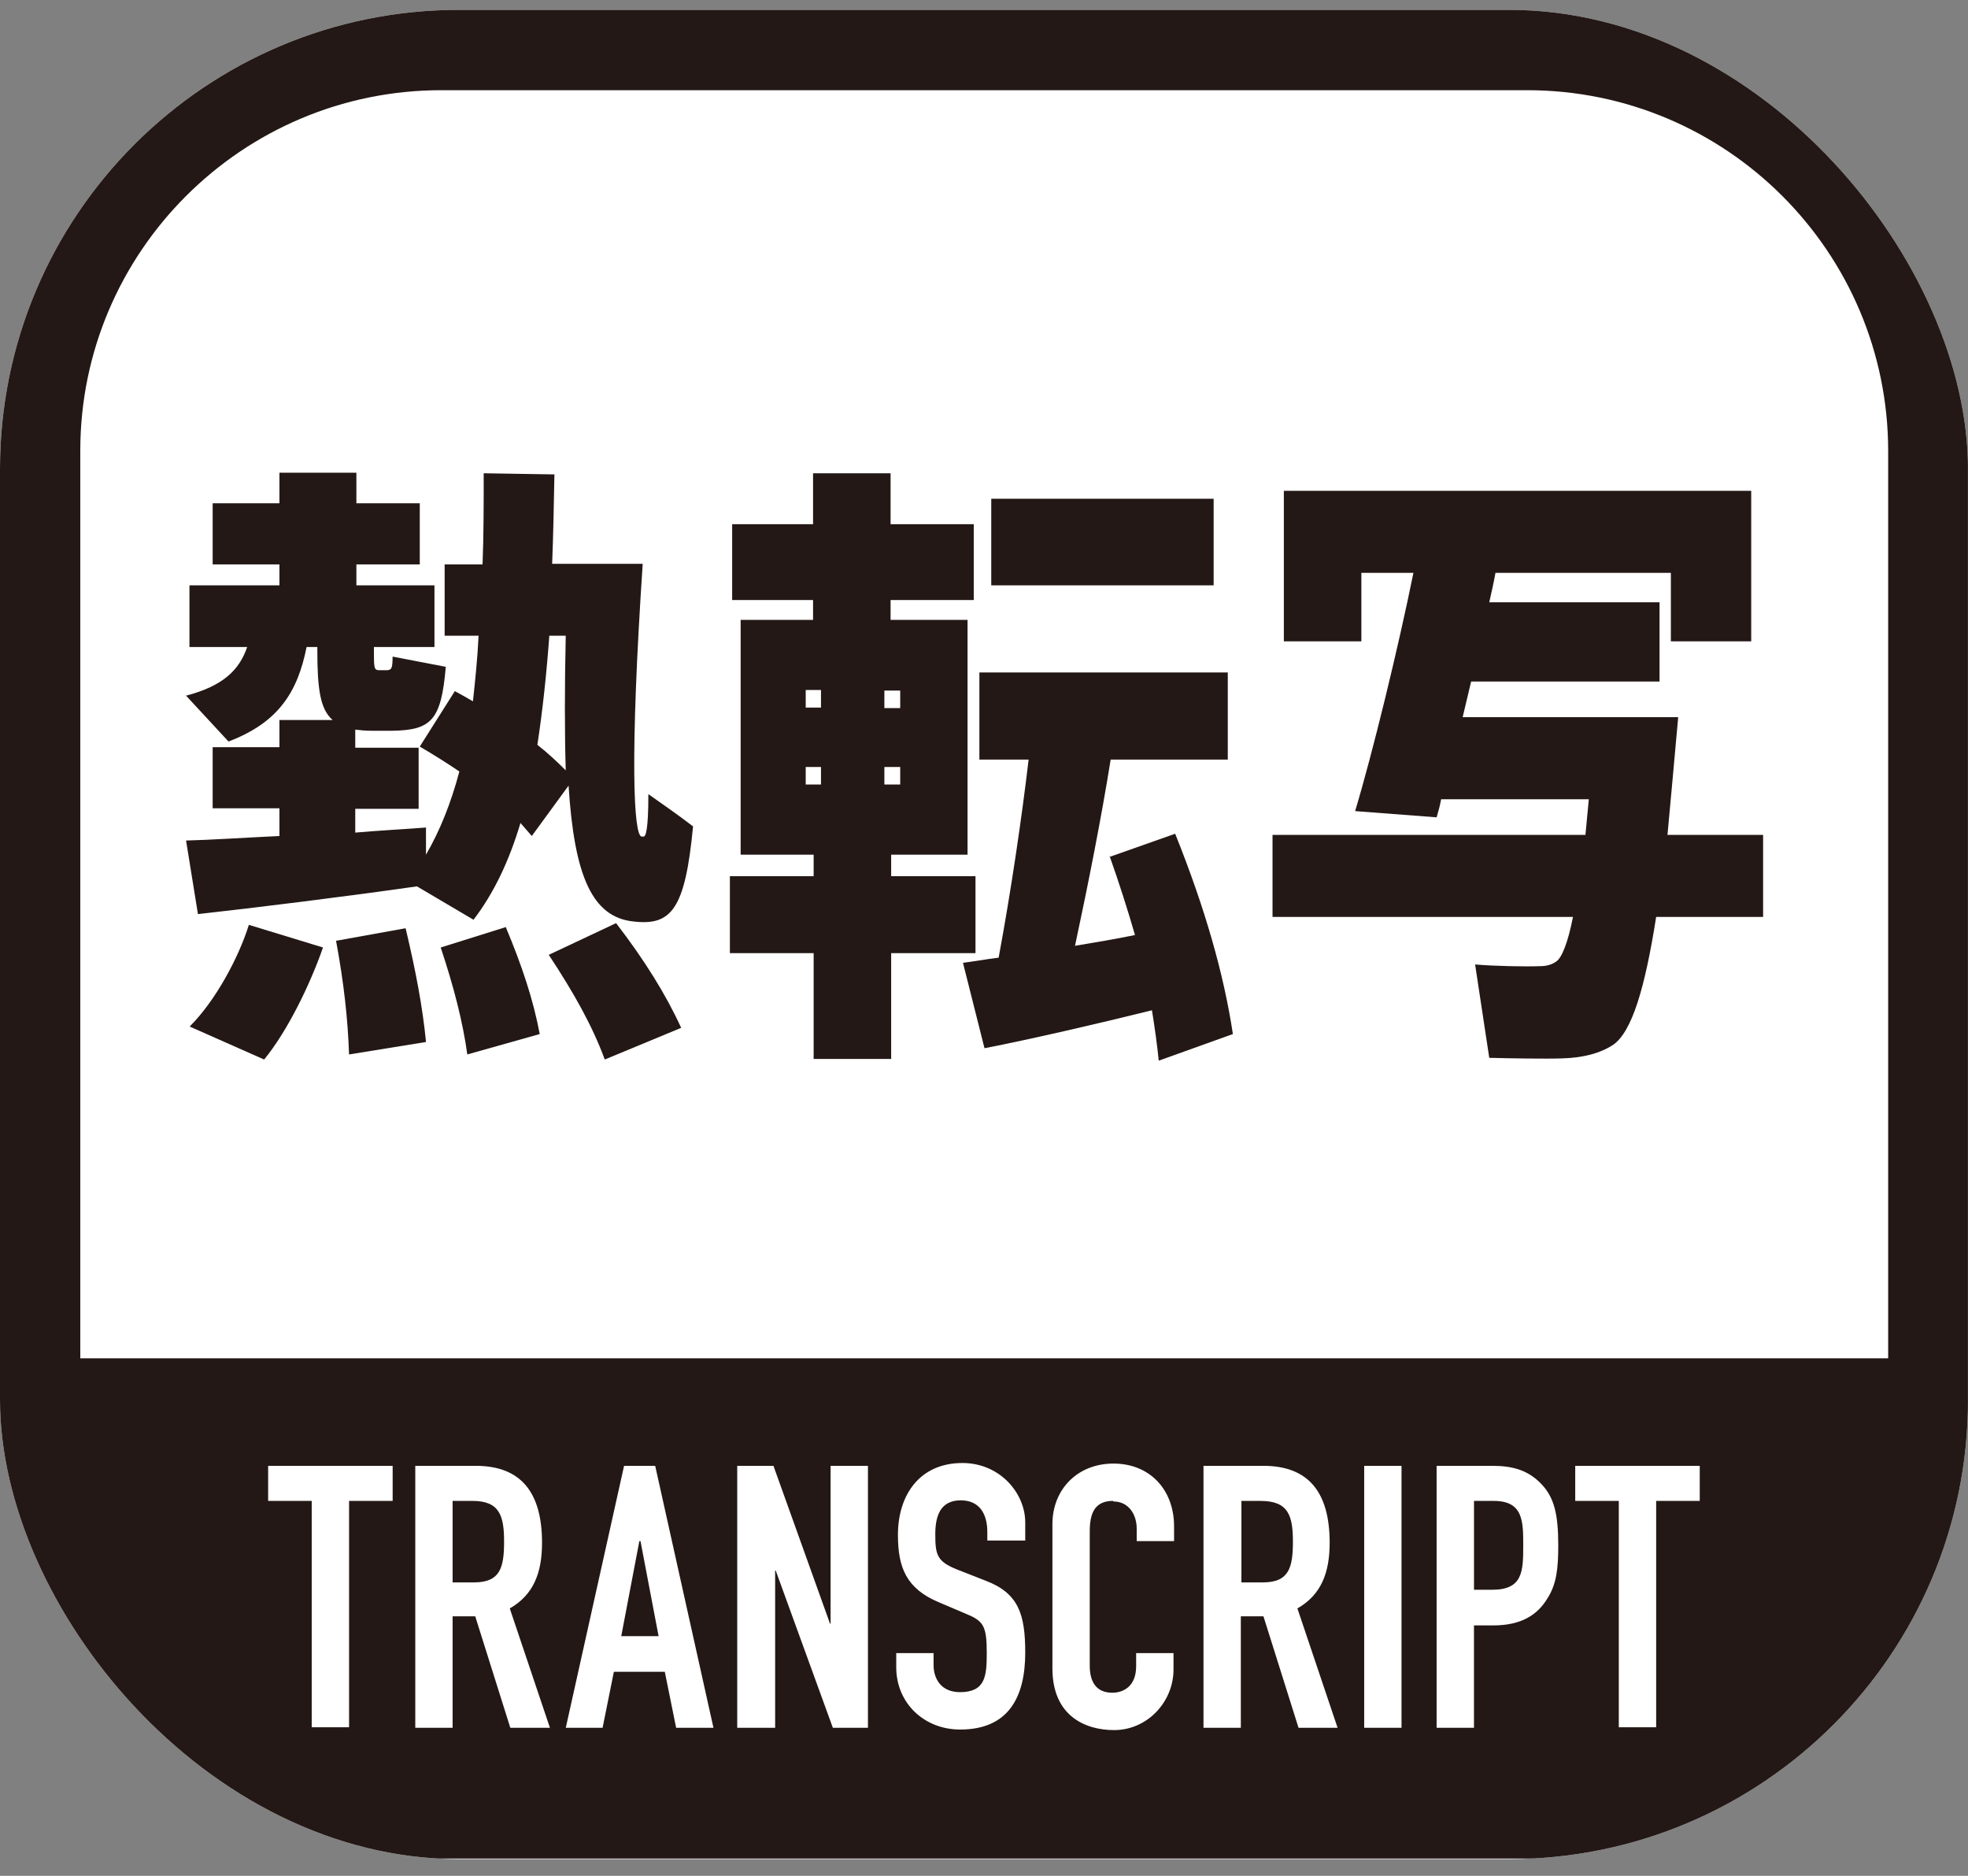
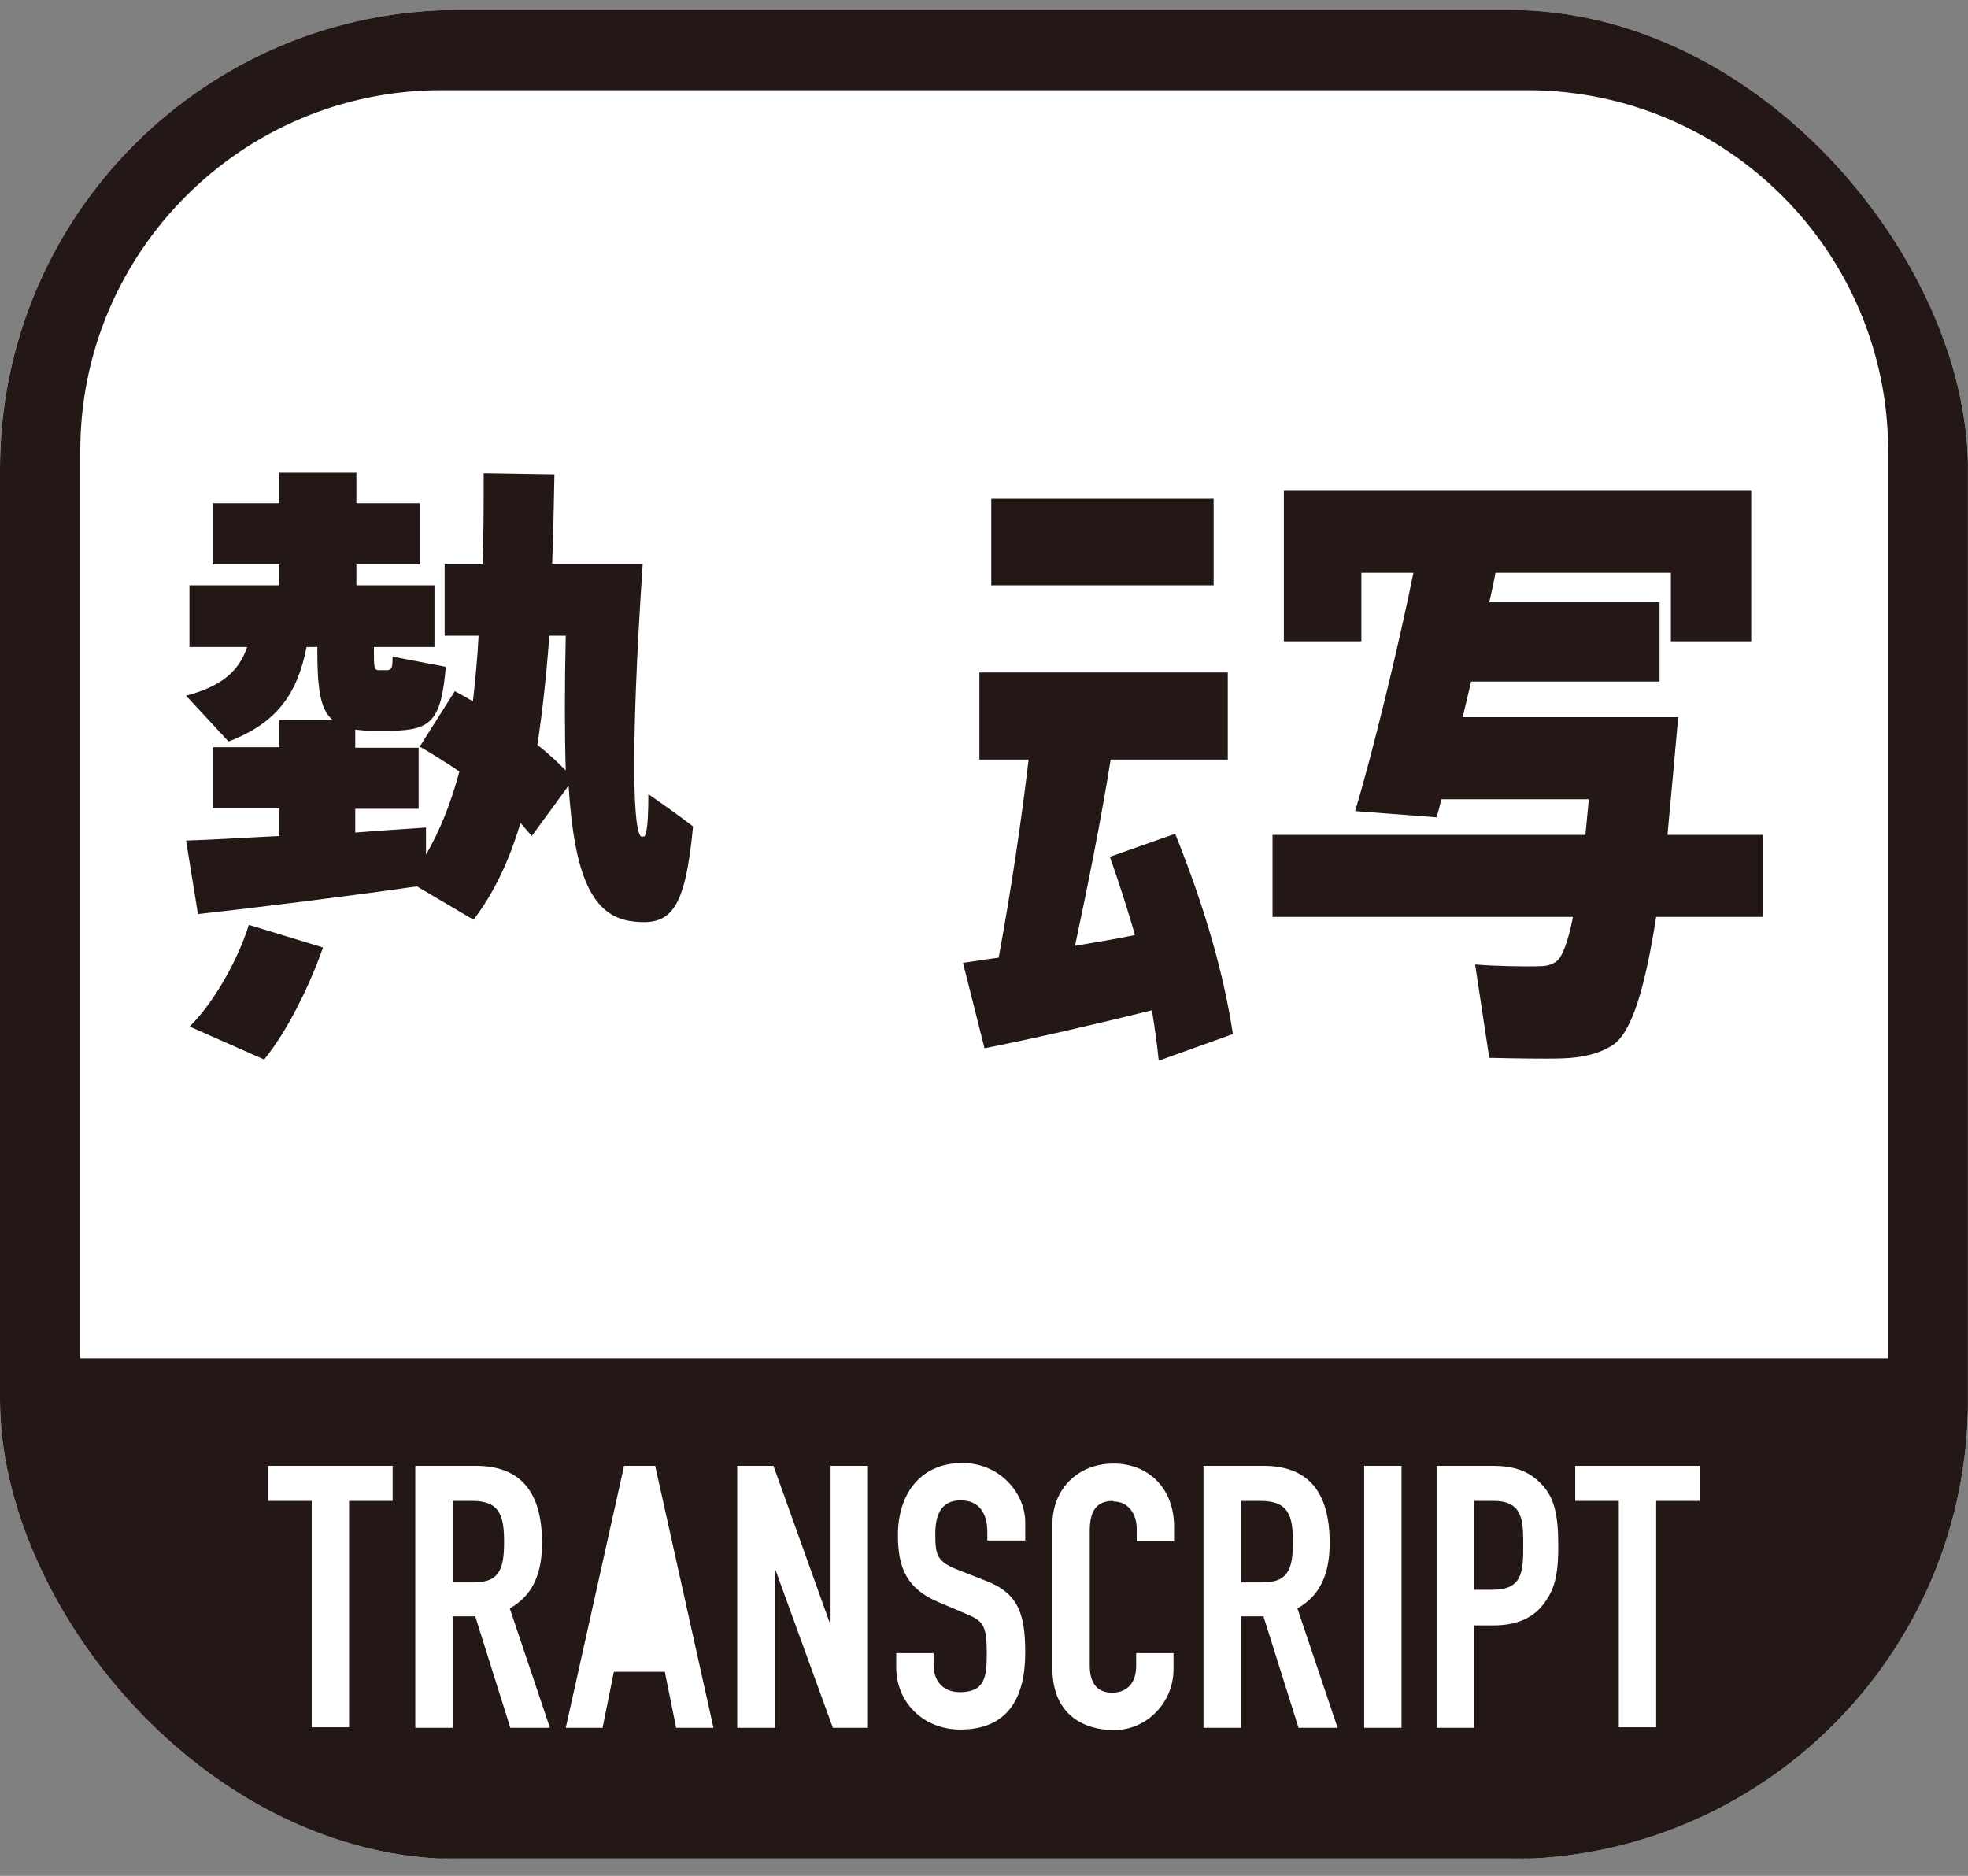
<svg xmlns="http://www.w3.org/2000/svg" width="64" height="61" viewBox="0 0 64 61" fill="none">
  <rect x="0" y="0" width="64" height="61" fill="#808080" stroke="none" />
  <g clip-path="url(#clip0_355_772)">
    <rect y="0.32" width="64" height="60.136" rx="14.933" fill="white" />
    <path d="M49.645 0.32H14.351C6.439 0.32 -0.002 6.76 -0.002 14.655V46.102C-0.002 54.015 6.439 60.437 14.351 60.437H49.663C57.576 60.437 63.998 53.997 63.998 46.102V14.655C63.998 6.742 57.558 0.32 49.663 0.32H49.645ZM8.72 48.807V47.667H12.769V48.807H11.352V56.168H10.137V48.807H8.72ZM17.884 56.186H16.596L15.455 52.561H14.719V56.186H13.505V47.667H15.474C16.927 47.667 17.627 48.513 17.627 50.169C17.627 51.144 17.351 51.862 16.578 52.304L17.884 56.186ZM18.399 56.186L20.295 47.667H21.307L23.202 56.186H21.988L21.62 54.365H19.963L19.596 56.186H18.381H18.399ZM23.975 56.186V47.667H25.153L26.993 52.801H27.011V47.667H28.226V56.186H27.085L25.226 51.071H25.208V56.186H23.993H23.975ZM31.207 55.027C32.035 55.027 32.09 54.53 32.09 53.757C32.09 52.856 31.98 52.709 31.391 52.469L30.526 52.101C29.477 51.66 29.201 50.979 29.201 49.911C29.201 48.623 29.9 47.575 31.299 47.575C32.513 47.575 33.341 48.55 33.341 49.507V50.096H32.108V49.819C32.108 49.249 31.869 48.789 31.244 48.789C30.563 48.789 30.416 49.323 30.416 49.893C30.416 50.556 30.471 50.776 31.115 51.034L32.053 51.402C33.12 51.807 33.341 52.488 33.341 53.739C33.341 55.174 32.808 56.242 31.225 56.242C30.047 56.242 29.146 55.377 29.146 54.218V53.757H30.36V54.144C30.36 54.586 30.599 55.027 31.225 55.027H31.207ZM36.194 48.807C35.586 48.807 35.439 49.231 35.439 49.801V54.162C35.439 54.659 35.623 55.045 36.175 55.045C36.506 55.045 36.948 54.861 36.948 54.181V53.757H38.163V54.291C38.163 55.34 37.316 56.26 36.23 56.26C35.292 56.26 34.225 55.8 34.225 54.254V49.562C34.225 48.439 35.034 47.593 36.212 47.593C37.39 47.593 38.181 48.439 38.181 49.636V50.114H36.966V49.709C36.966 49.231 36.69 48.826 36.212 48.826L36.194 48.807ZM43.517 56.186H42.229L41.088 52.561H40.352V56.186H39.138V47.667H41.088C42.542 47.667 43.241 48.513 43.241 50.169C43.241 51.144 42.965 51.862 42.192 52.304L43.499 56.186H43.517ZM44.364 56.186V47.667H45.578V56.186H44.364ZM51.227 48.807V47.667H55.276V48.807H53.859V56.168H52.644V48.807H51.227ZM50.326 51.972C49.995 52.525 49.461 52.856 48.559 52.856H47.934V56.186H46.719V47.667H48.541C49.203 47.667 49.7 47.814 50.123 48.255C50.547 48.697 50.675 49.249 50.675 50.261C50.675 50.997 50.62 51.513 50.326 51.972ZM2.611 44.152V14.655C2.611 8.196 7.874 2.933 14.351 2.933H49.663C56.141 2.933 61.404 8.196 61.404 14.673V44.17H2.611V44.152Z" fill="#231815" />
    <path d="M48.561 48.808H47.935V51.697H48.524C49.518 51.697 49.536 51.108 49.536 50.261C49.536 49.47 49.536 48.808 48.58 48.808H48.561Z" fill="#231815" />
-     <path d="M20.829 50.114H20.792L20.203 53.206H21.418L20.829 50.114Z" fill="#231815" />
    <path d="M40.997 48.808H40.371V51.457H41.07C41.917 51.457 42.046 50.979 42.046 50.133C42.046 49.286 41.898 48.808 40.997 48.808Z" fill="#231815" />
    <path d="M15.363 48.807H14.719V51.457H15.418C16.265 51.457 16.393 50.979 16.393 50.132C16.393 49.286 16.246 48.807 15.363 48.807Z" fill="#231815" />
-     <path d="M14.332 30.811C14.755 32.081 15.05 33.221 15.197 34.289L17.552 33.626C17.35 32.541 16.982 31.418 16.448 30.148L14.332 30.811Z" fill="#231815" />
-     <path d="M17.846 31.05C18.637 32.246 19.263 33.35 19.667 34.454L22.152 33.424C21.655 32.338 20.956 31.215 20.035 30.019L17.846 31.05Z" fill="#231815" />
-     <path d="M10.928 30.59C11.185 31.97 11.314 33.166 11.351 34.289L13.854 33.884C13.743 32.743 13.522 31.584 13.191 30.185L10.946 30.59H10.928Z" fill="#231815" />
    <path d="M20.864 27.204C20.606 27.167 20.477 24.683 20.901 18.335H17.956C17.993 17.396 18.012 16.402 18.03 15.427L15.73 15.39C15.73 16.421 15.73 17.396 15.693 18.353H14.46V20.672H15.564C15.527 21.426 15.454 22.125 15.38 22.806C15.196 22.696 14.994 22.585 14.791 22.475L13.651 24.278C14.092 24.536 14.534 24.812 14.939 25.088C14.663 26.118 14.313 27.002 13.853 27.793V26.91C13.154 26.965 12.381 27.002 11.553 27.075V26.302H13.614V24.315H11.553V23.726C11.7 23.745 11.884 23.763 12.086 23.763H12.749C14.019 23.745 14.35 23.432 14.497 21.684L12.767 21.352C12.767 21.739 12.73 21.776 12.602 21.794H12.326C12.16 21.794 12.16 21.702 12.16 21.15V21.04H14.129V19.034H11.59V18.353H13.651V16.366H11.59V15.372H9.087V16.366H6.916V18.353H9.087V19.034H6.161V21.04H8.038C7.781 21.794 7.247 22.309 6.051 22.622L7.431 24.113C9.032 23.505 9.676 22.53 9.97 21.04H10.32V21.15C10.32 22.401 10.412 23.064 10.817 23.413H9.087V24.297H6.916V26.284H9.087V27.186C7.928 27.241 6.824 27.314 6.051 27.333L6.437 29.725C8.277 29.523 11.387 29.136 13.559 28.823L15.399 29.909C16.061 29.044 16.558 27.995 16.926 26.762C17.055 26.91 17.165 27.038 17.294 27.186L18.49 25.548C18.674 28.455 19.245 29.817 20.588 29.964C21.821 30.111 22.281 29.596 22.538 26.873C22.06 26.505 21.581 26.174 21.085 25.824C21.085 27.038 20.993 27.222 20.919 27.204H20.864ZM17.478 24.205C17.644 23.119 17.773 21.923 17.864 20.672H18.398C18.361 22.364 18.361 23.818 18.398 25.051C18.122 24.775 17.809 24.481 17.478 24.223V24.205Z" fill="#231815" />
    <path d="M6.18 33.387L8.59 34.454C9.345 33.534 10.081 32.025 10.504 30.811L8.093 30.075C7.762 31.142 7.008 32.541 6.18 33.369V33.387Z" fill="#231815" />
-     <path d="M31.723 28.492H28.981V27.793H31.465V20.157H28.962V19.512H31.667V17.047H28.962V15.39H26.441V17.047H23.81V19.512H26.441V20.157H24.086V27.793H26.46V28.492H23.736V30.995H26.46V34.436H28.981V30.995H31.723V28.492ZM28.76 22.457H29.275V23.027H28.76V22.457ZM26.699 25.511H26.202V24.941H26.699V25.511ZM26.699 23.009H26.202V22.438H26.699V23.009ZM28.76 25.511V24.941H29.275V25.511H28.76Z" fill="#231815" />
    <path d="M39.468 16.218H32.236V19.034H39.468V16.218Z" fill="#231815" />
    <path d="M36.082 27.83C36.395 28.713 36.671 29.578 36.91 30.406C36.285 30.535 35.622 30.645 34.96 30.756C35.401 28.695 35.825 26.542 36.119 24.701H39.928V21.868H31.85V24.701H33.451C33.23 26.578 32.88 28.971 32.476 31.142C32.034 31.197 31.629 31.271 31.316 31.308L32.016 34.086C33.451 33.81 35.678 33.295 37.462 32.853C37.554 33.424 37.628 33.957 37.683 34.491L40.094 33.626C39.799 31.676 39.192 29.541 38.217 27.112L36.082 27.866V27.83Z" fill="#231815" />
    <path d="M54.577 23.322H47.566C47.658 22.935 47.75 22.549 47.842 22.162H53.969V19.586H48.431C48.504 19.255 48.578 18.942 48.633 18.629H54.337V20.856H56.95V15.961H41.751V20.856H44.272V18.629H45.965C45.468 21.076 44.64 24.481 44.069 26.376L46.719 26.578C46.774 26.395 46.83 26.192 46.866 25.99H51.669C51.632 26.395 51.596 26.781 51.559 27.149H41.383V29.817H51.154C50.988 30.664 50.786 31.16 50.602 31.271C50.473 31.363 50.307 31.418 50.087 31.418C49.627 31.436 48.596 31.418 47.971 31.363L48.431 34.399C49.13 34.417 50.289 34.436 50.804 34.417C51.485 34.399 52.037 34.252 52.46 33.976C53.068 33.553 53.491 32.154 53.859 29.817H57.337V27.149H54.227C54.337 25.99 54.448 24.72 54.577 23.303V23.322Z" fill="#231815" />
  </g>
  <defs>
    <clipPath id="clip0_355_772">
      <rect y="0.32" width="64" height="60.136" rx="14.933" fill="white" />
    </clipPath>
  </defs>
</svg>